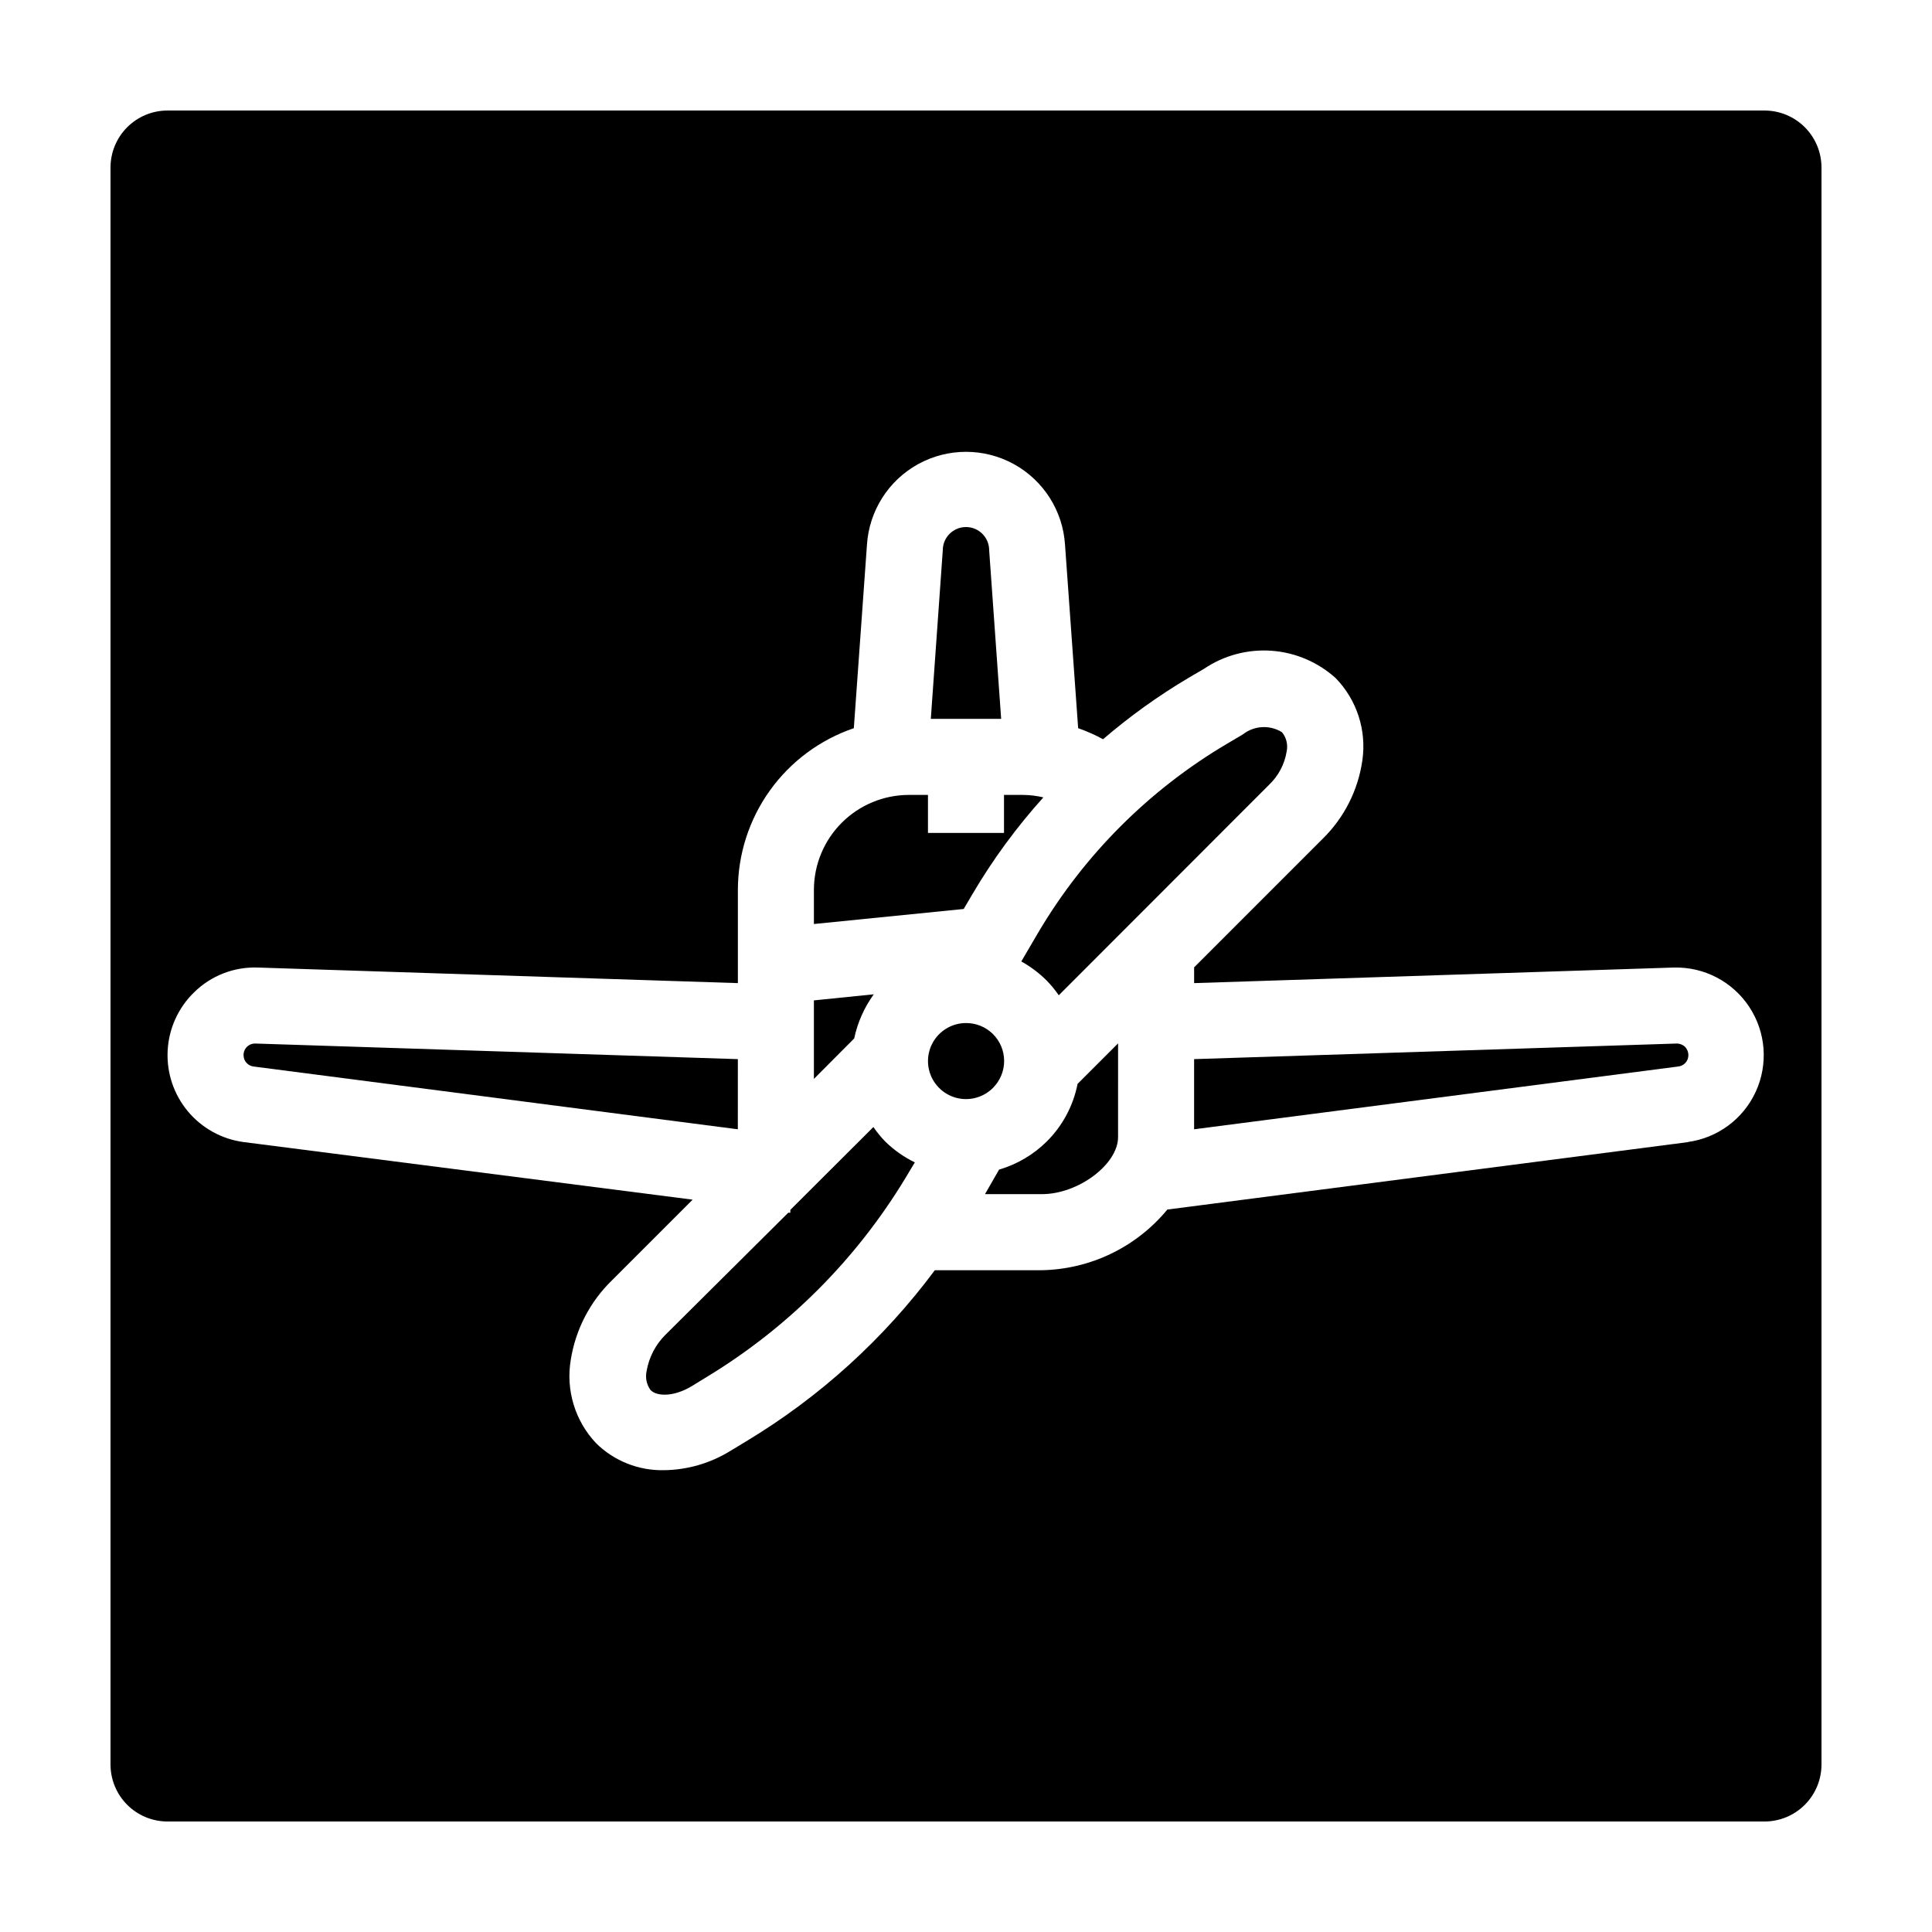
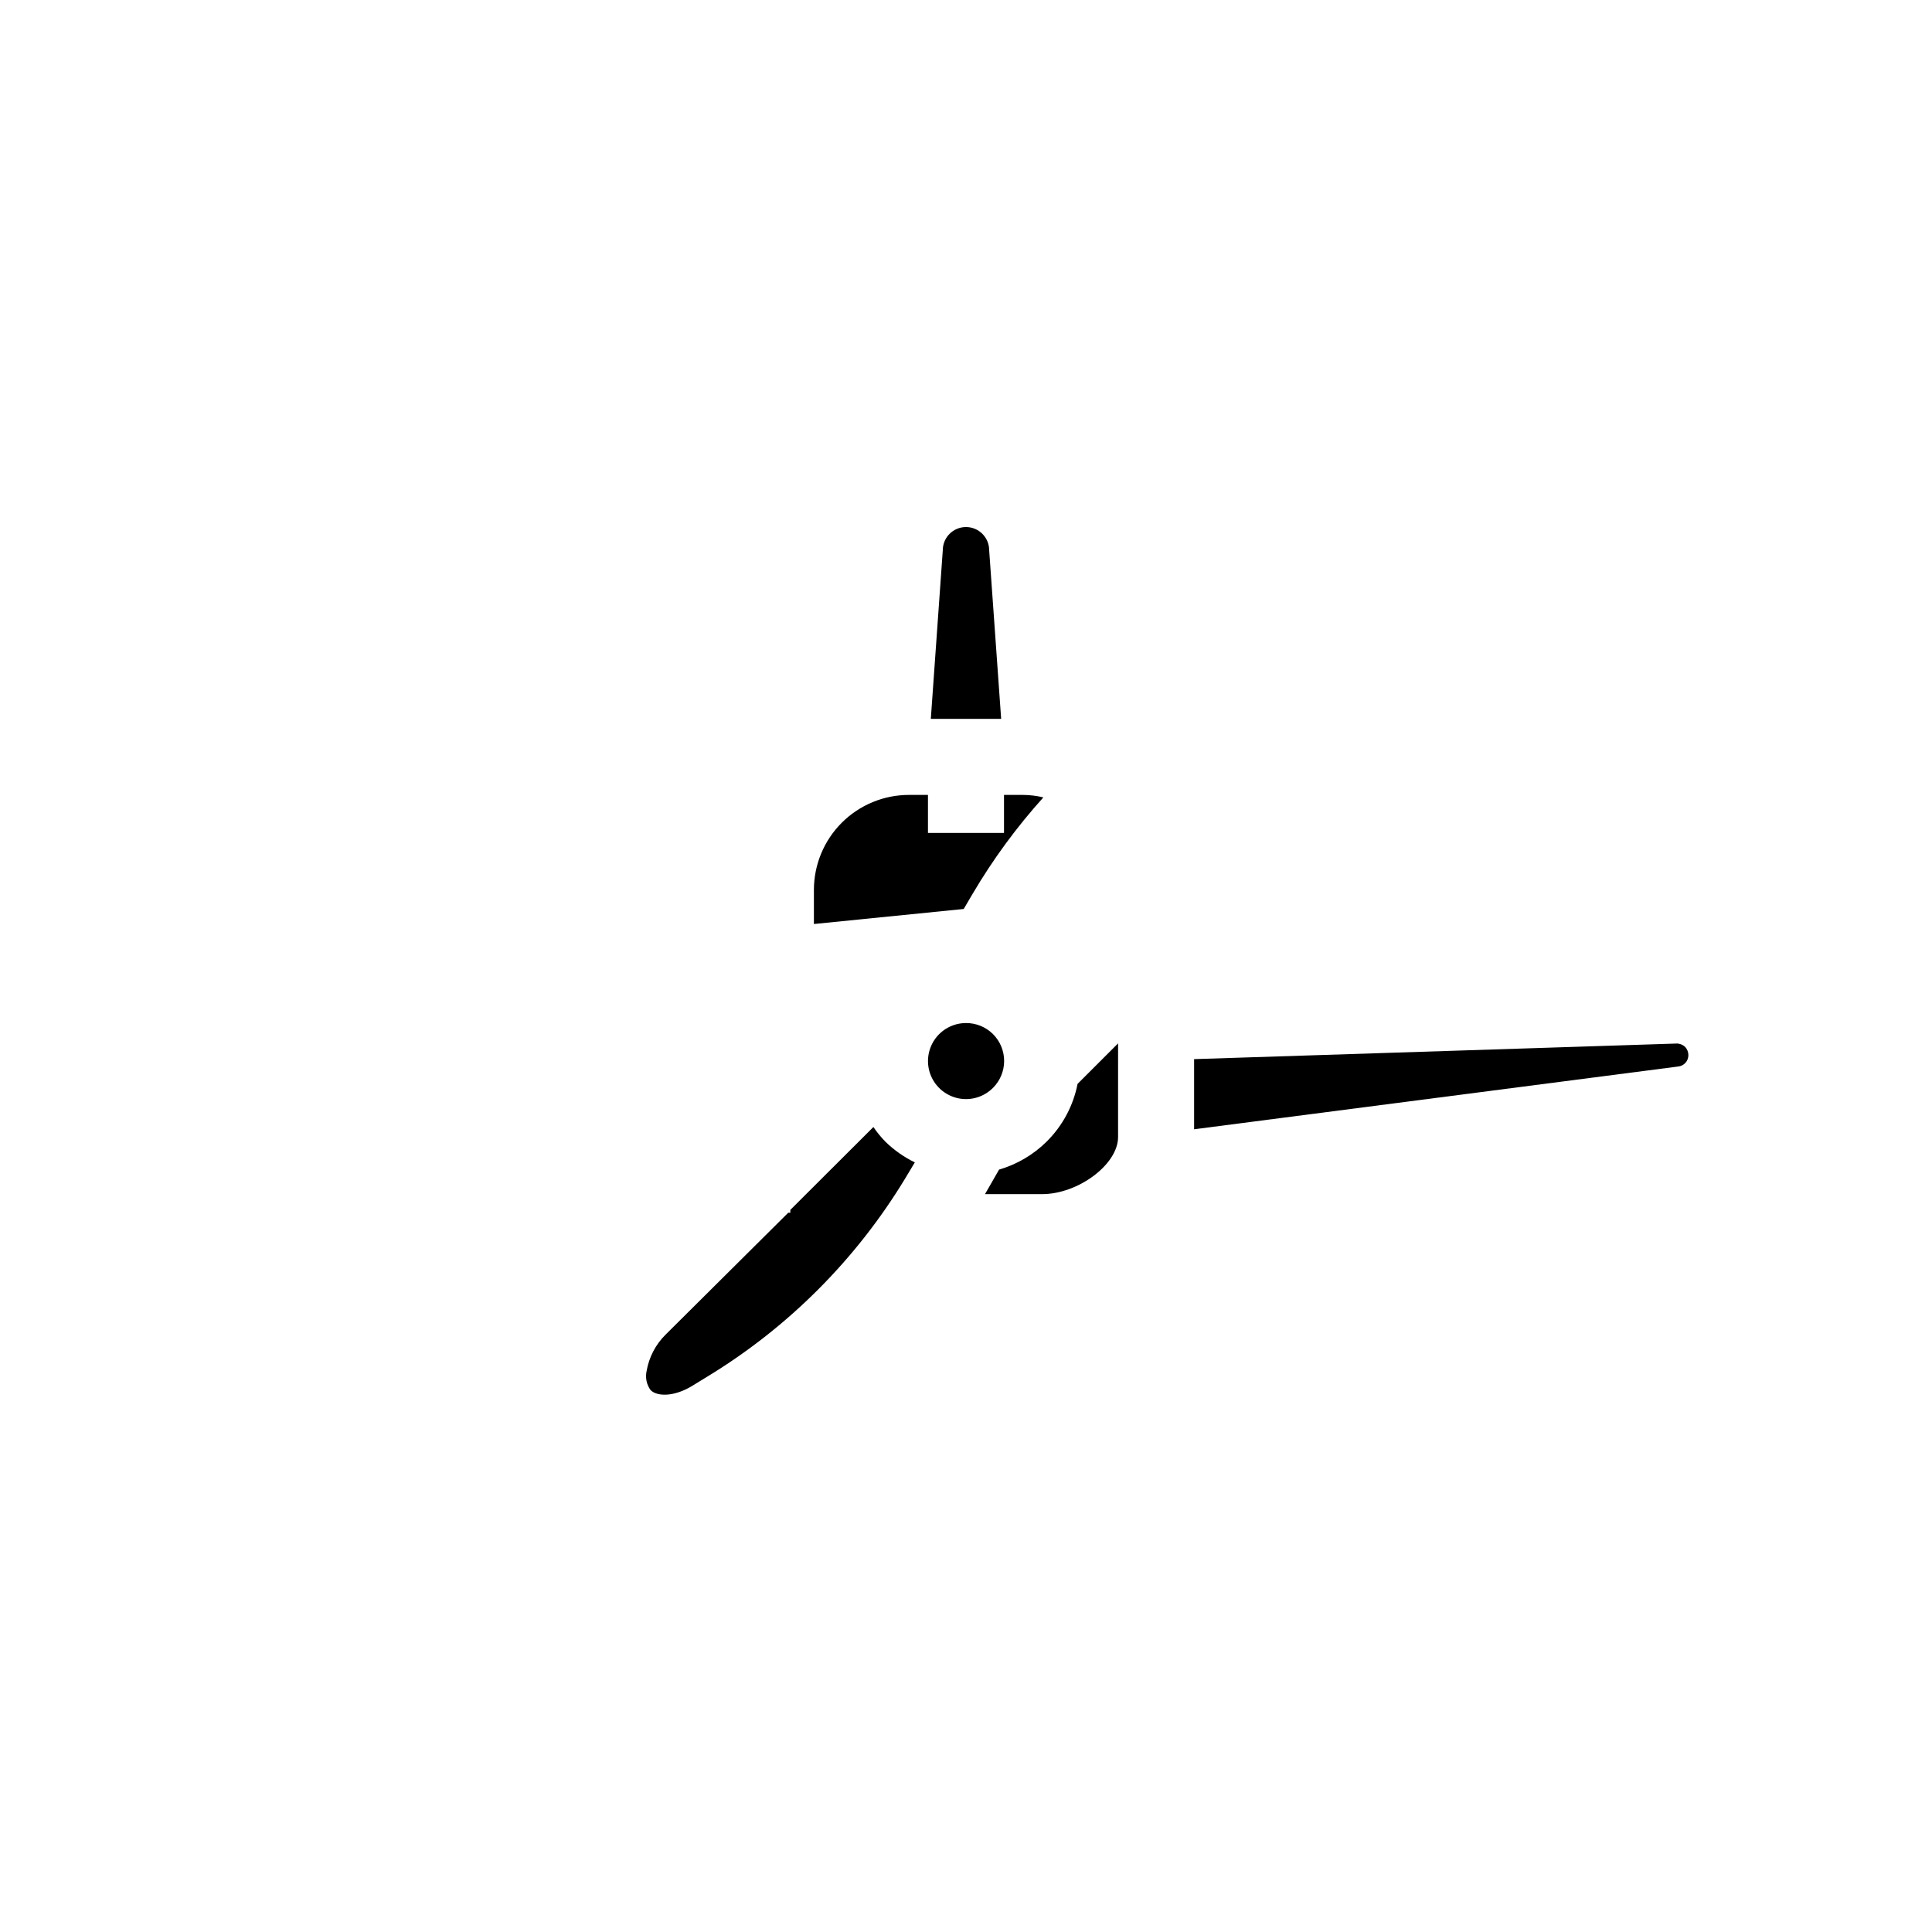
<svg xmlns="http://www.w3.org/2000/svg" fill="#000000" width="800px" height="800px" version="1.1" viewBox="144 144 512 512">
  <g>
    <path d="m406.14 289.82c0-3.394-2.75-6.148-6.144-6.148s-6.148 2.754-6.148 6.148l-3.172 44.688h18.641z" />
-     <path d="m339.54 424.68-127.87-4.133v0.004c-0.828-0.027-1.633 0.285-2.223 0.867-0.59 0.578-0.918 1.379-0.902 2.207-0.008 1.555 1.172 2.867 2.719 3.019l128.27 16.629z" />
    <path d="m375.46 442.67-22.016 21.965v0.754h-0.555l-32.496 32.297c-2.648 2.617-4.41 6-5.039 9.672-0.383 1.754 0.004 3.586 1.059 5.039 1.664 1.664 5.996 1.863 10.832-1.008l4.281-2.621c21.402-13.027 39.355-31.016 52.344-52.445l2.57-4.281c-2.883-1.398-5.519-3.25-7.809-5.492-1.168-1.199-2.231-2.496-3.172-3.879z" />
    <path d="m407.15 418.04c-1.902-1.887-4.477-2.938-7.152-2.922-3.367 0.004-6.512 1.688-8.379 4.488-1.867 2.805-2.211 6.352-0.918 9.461 1.297 3.109 4.059 5.363 7.363 6.016 3.301 0.648 6.711-0.398 9.086-2.785 1.891-1.891 2.957-4.453 2.957-7.129 0-2.676-1.066-5.238-2.957-7.129z" />
-     <path d="m375.56 407.5-15.867 1.613v20.809l10.68-10.73c0.891-4.219 2.66-8.199 5.188-11.691z" />
    <path d="m401.76 380.86c5.379-9.121 11.656-17.68 18.742-25.543-1.766-0.422-3.574-0.641-5.391-0.656h-5.039v10.078l-20.152-0.004v-10.074h-5.039c-6.68 0-13.086 2.652-17.812 7.379-4.723 4.723-7.375 11.129-7.375 17.812v9.02l39.699-3.984z" />
    <path d="m588.27 420.55-127.82 4.129v18.59l128.22-16.625c1.57-0.129 2.777-1.445 2.769-3.019 0.004-0.832-0.32-1.629-0.906-2.219-0.613-0.574-1.426-0.883-2.266-0.855z" />
-     <path d="m611.6 173.29h-423.2c-4.008 0-7.852 1.59-10.688 4.426-2.836 2.836-4.426 6.68-4.426 10.688v423.2c0 4.008 1.59 7.856 4.426 10.688 2.836 2.836 6.68 4.426 10.688 4.426h423.2c4.008 0 7.856-1.59 10.688-4.426 2.836-2.832 4.426-6.68 4.426-10.688v-423.2c0-4.008-1.59-7.852-4.426-10.688-2.832-2.836-6.68-4.426-10.688-4.426zm-20.152 273.37-138.09 17.883c-8.195 9.941-20.32 15.812-33.199 16.074h-28.418c-13.547 18.223-30.523 33.625-49.977 45.34l-4.332 2.621c-5.281 3.234-11.34 4.977-17.531 5.039-6.676 0.125-13.117-2.434-17.887-7.106-5.617-5.914-8.117-14.125-6.75-22.168 1.27-8.016 5.106-15.406 10.93-21.059l21.363-21.363-119-15.262c-5.797-0.773-11.086-3.703-14.82-8.203-3.731-4.504-5.625-10.246-5.305-16.086 0.316-5.84 2.828-11.344 7.027-15.414 4.484-4.41 10.59-6.777 16.875-6.547l127.21 4.129v-24.684c0.008-9.461 2.977-18.68 8.488-26.367s13.289-13.461 22.242-16.508l3.477-48.566c0.559-8.992 5.68-17.074 13.57-21.418 7.894-4.34 17.461-4.34 25.355 0 7.894 4.344 13.016 12.426 13.57 21.418l3.477 48.566c2.273 0.797 4.481 1.773 6.602 2.922 7.07-6.07 14.656-11.516 22.672-16.273l4.133-2.418h-0.004c5.258-3.535 11.547-5.207 17.867-4.75 6.316 0.457 12.301 3.016 16.996 7.269 5.598 5.769 8.203 13.809 7.055 21.762-1.117 7.883-4.801 15.18-10.48 20.758l-34.105 34.109v4.18l127.21-4.133v0.004c8-0.18 15.527 3.773 19.922 10.457 4.398 6.684 5.043 15.16 1.711 22.434-3.332 7.273-10.172 12.32-18.105 13.359z" />
    <path d="m421.36 446.55c-3.519 3.473-7.848 6.019-12.594 7.406l-3.731 6.5h15.113c9.621 0 20.152-7.91 20.152-15.113l0.004-24.84-10.734 10.73c-1.141 5.812-4 11.148-8.211 15.316z" />
-     <path d="m484.99 343.07c0.359-1.781-0.105-3.633-1.262-5.035-3.242-2-7.387-1.758-10.379 0.602l-4.18 2.469c-20.629 12.191-37.84 29.402-50.027 50.031l-4.484 7.656c2.453 1.367 4.707 3.062 6.699 5.039 1.188 1.211 2.266 2.527 3.227 3.93l55.719-55.773c2.504-2.371 4.152-5.508 4.688-8.918z" />
  </g>
</svg>